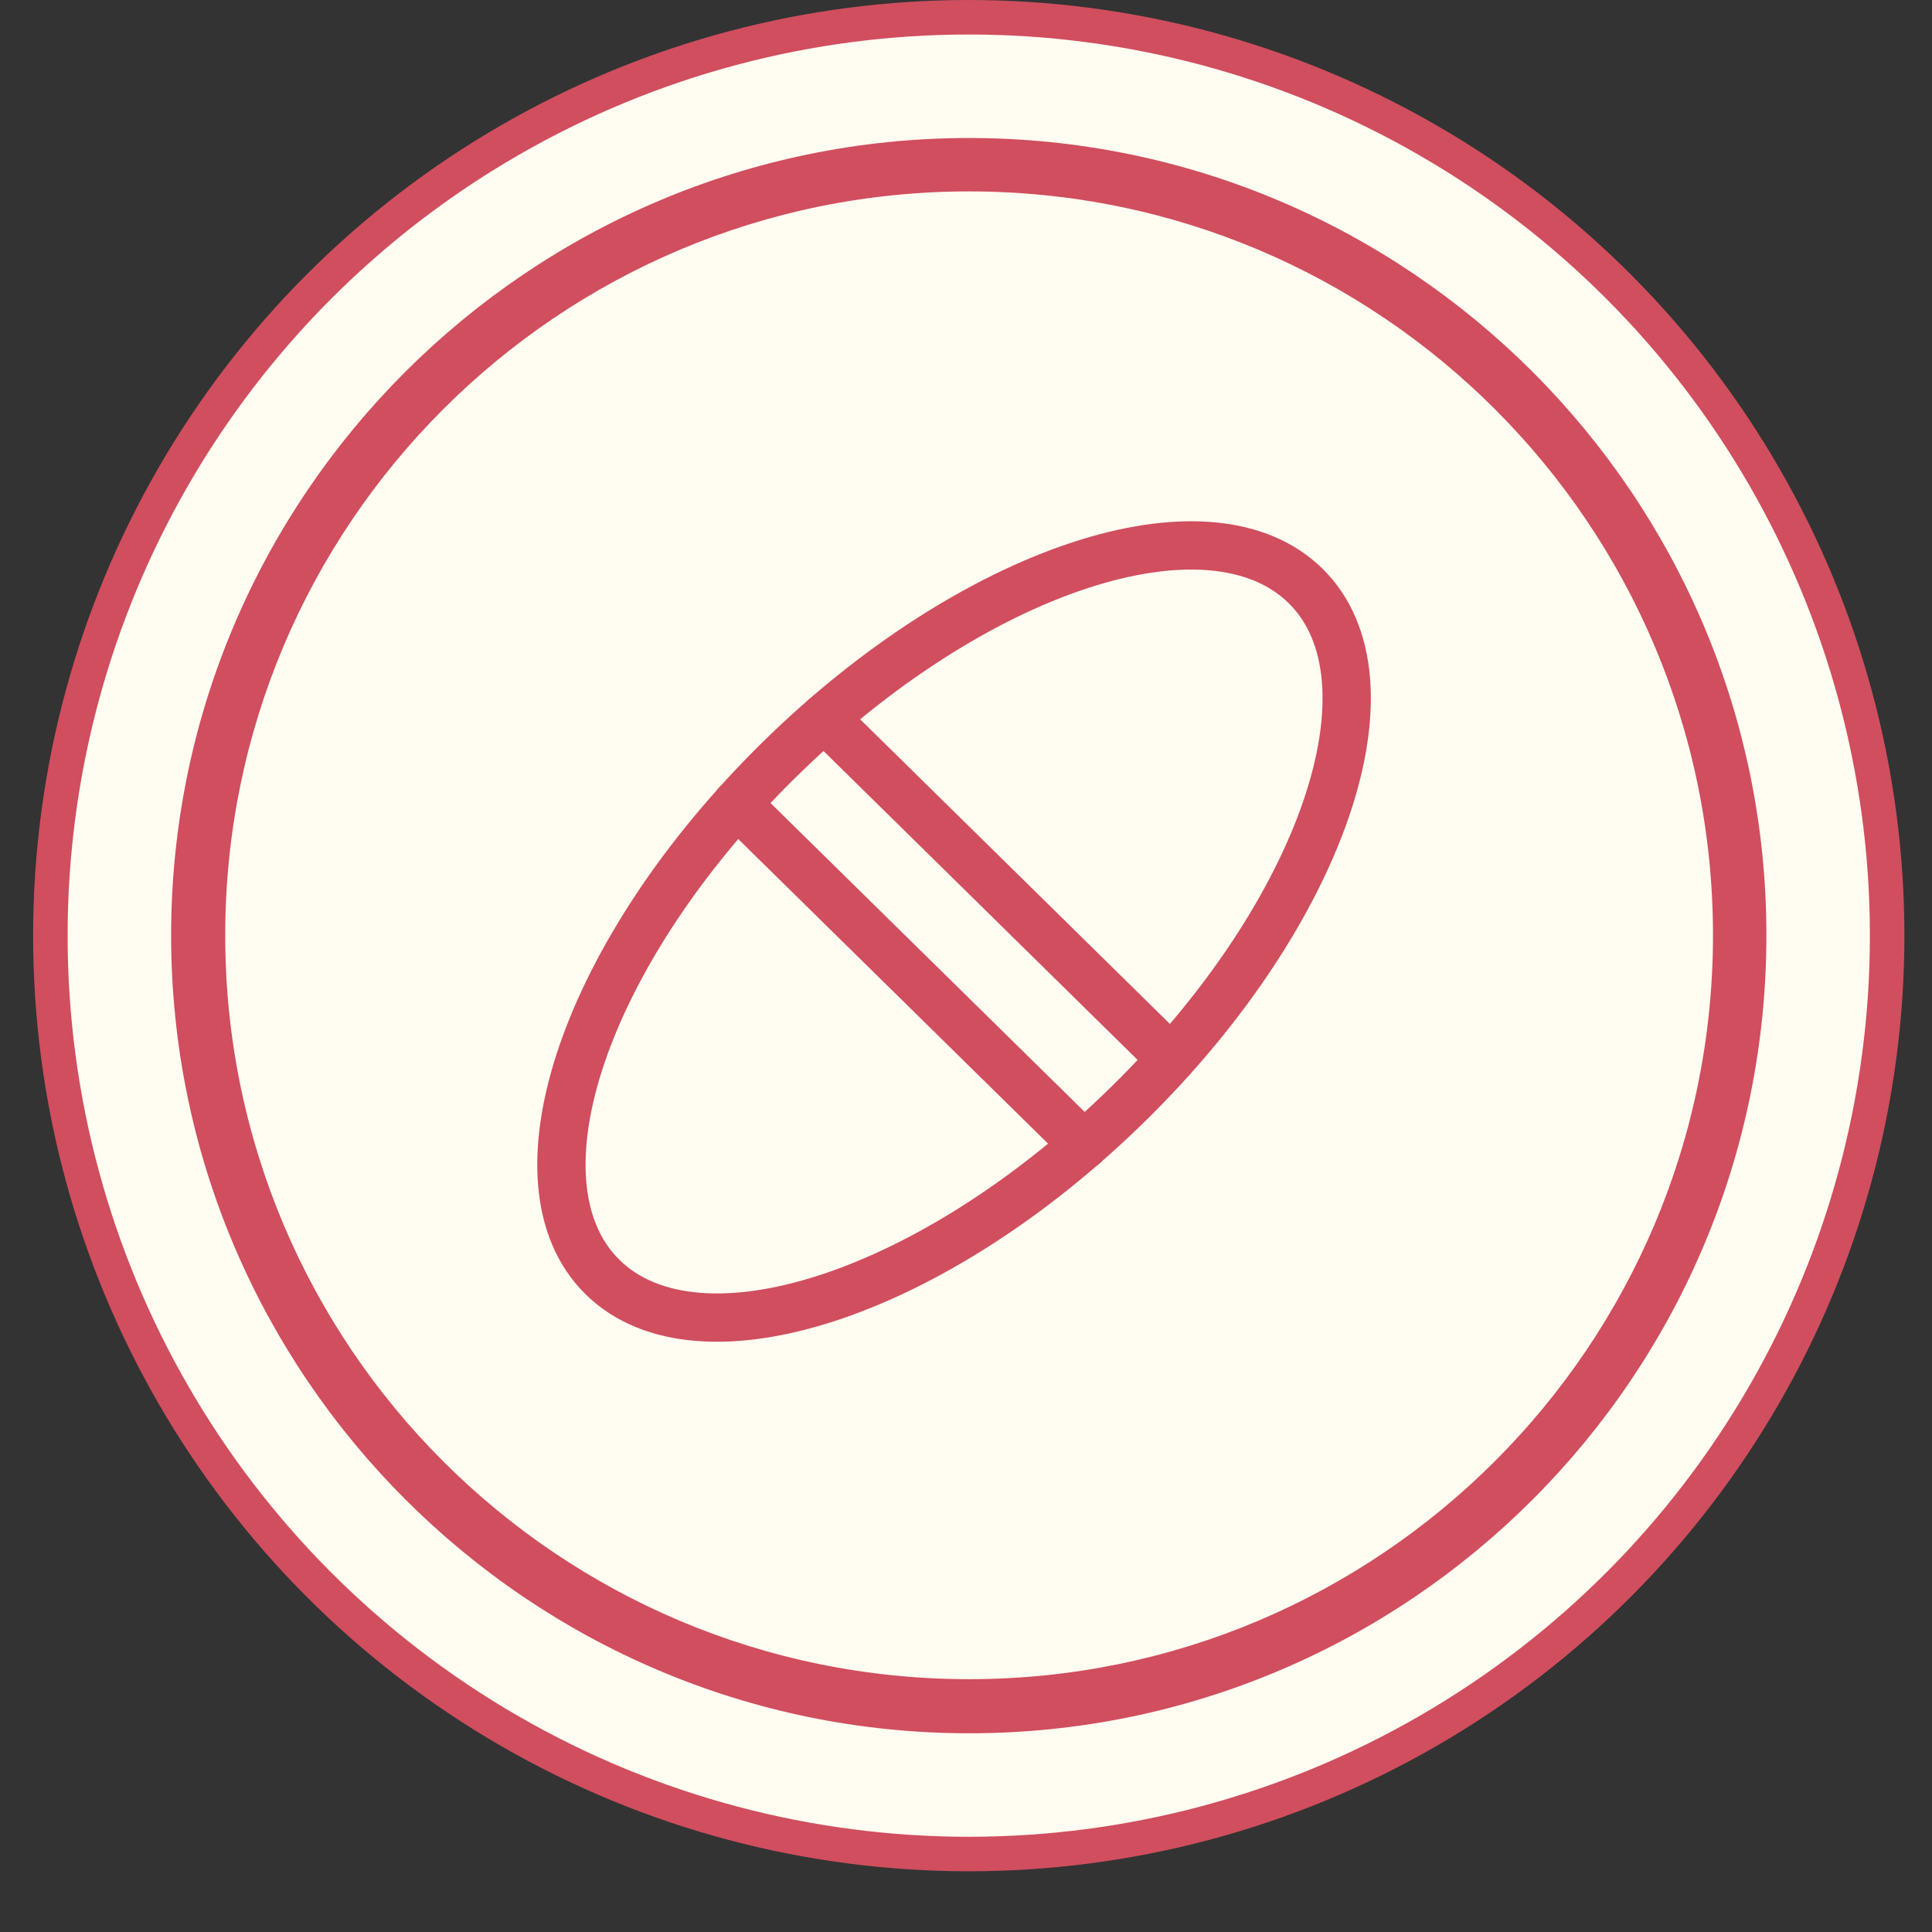
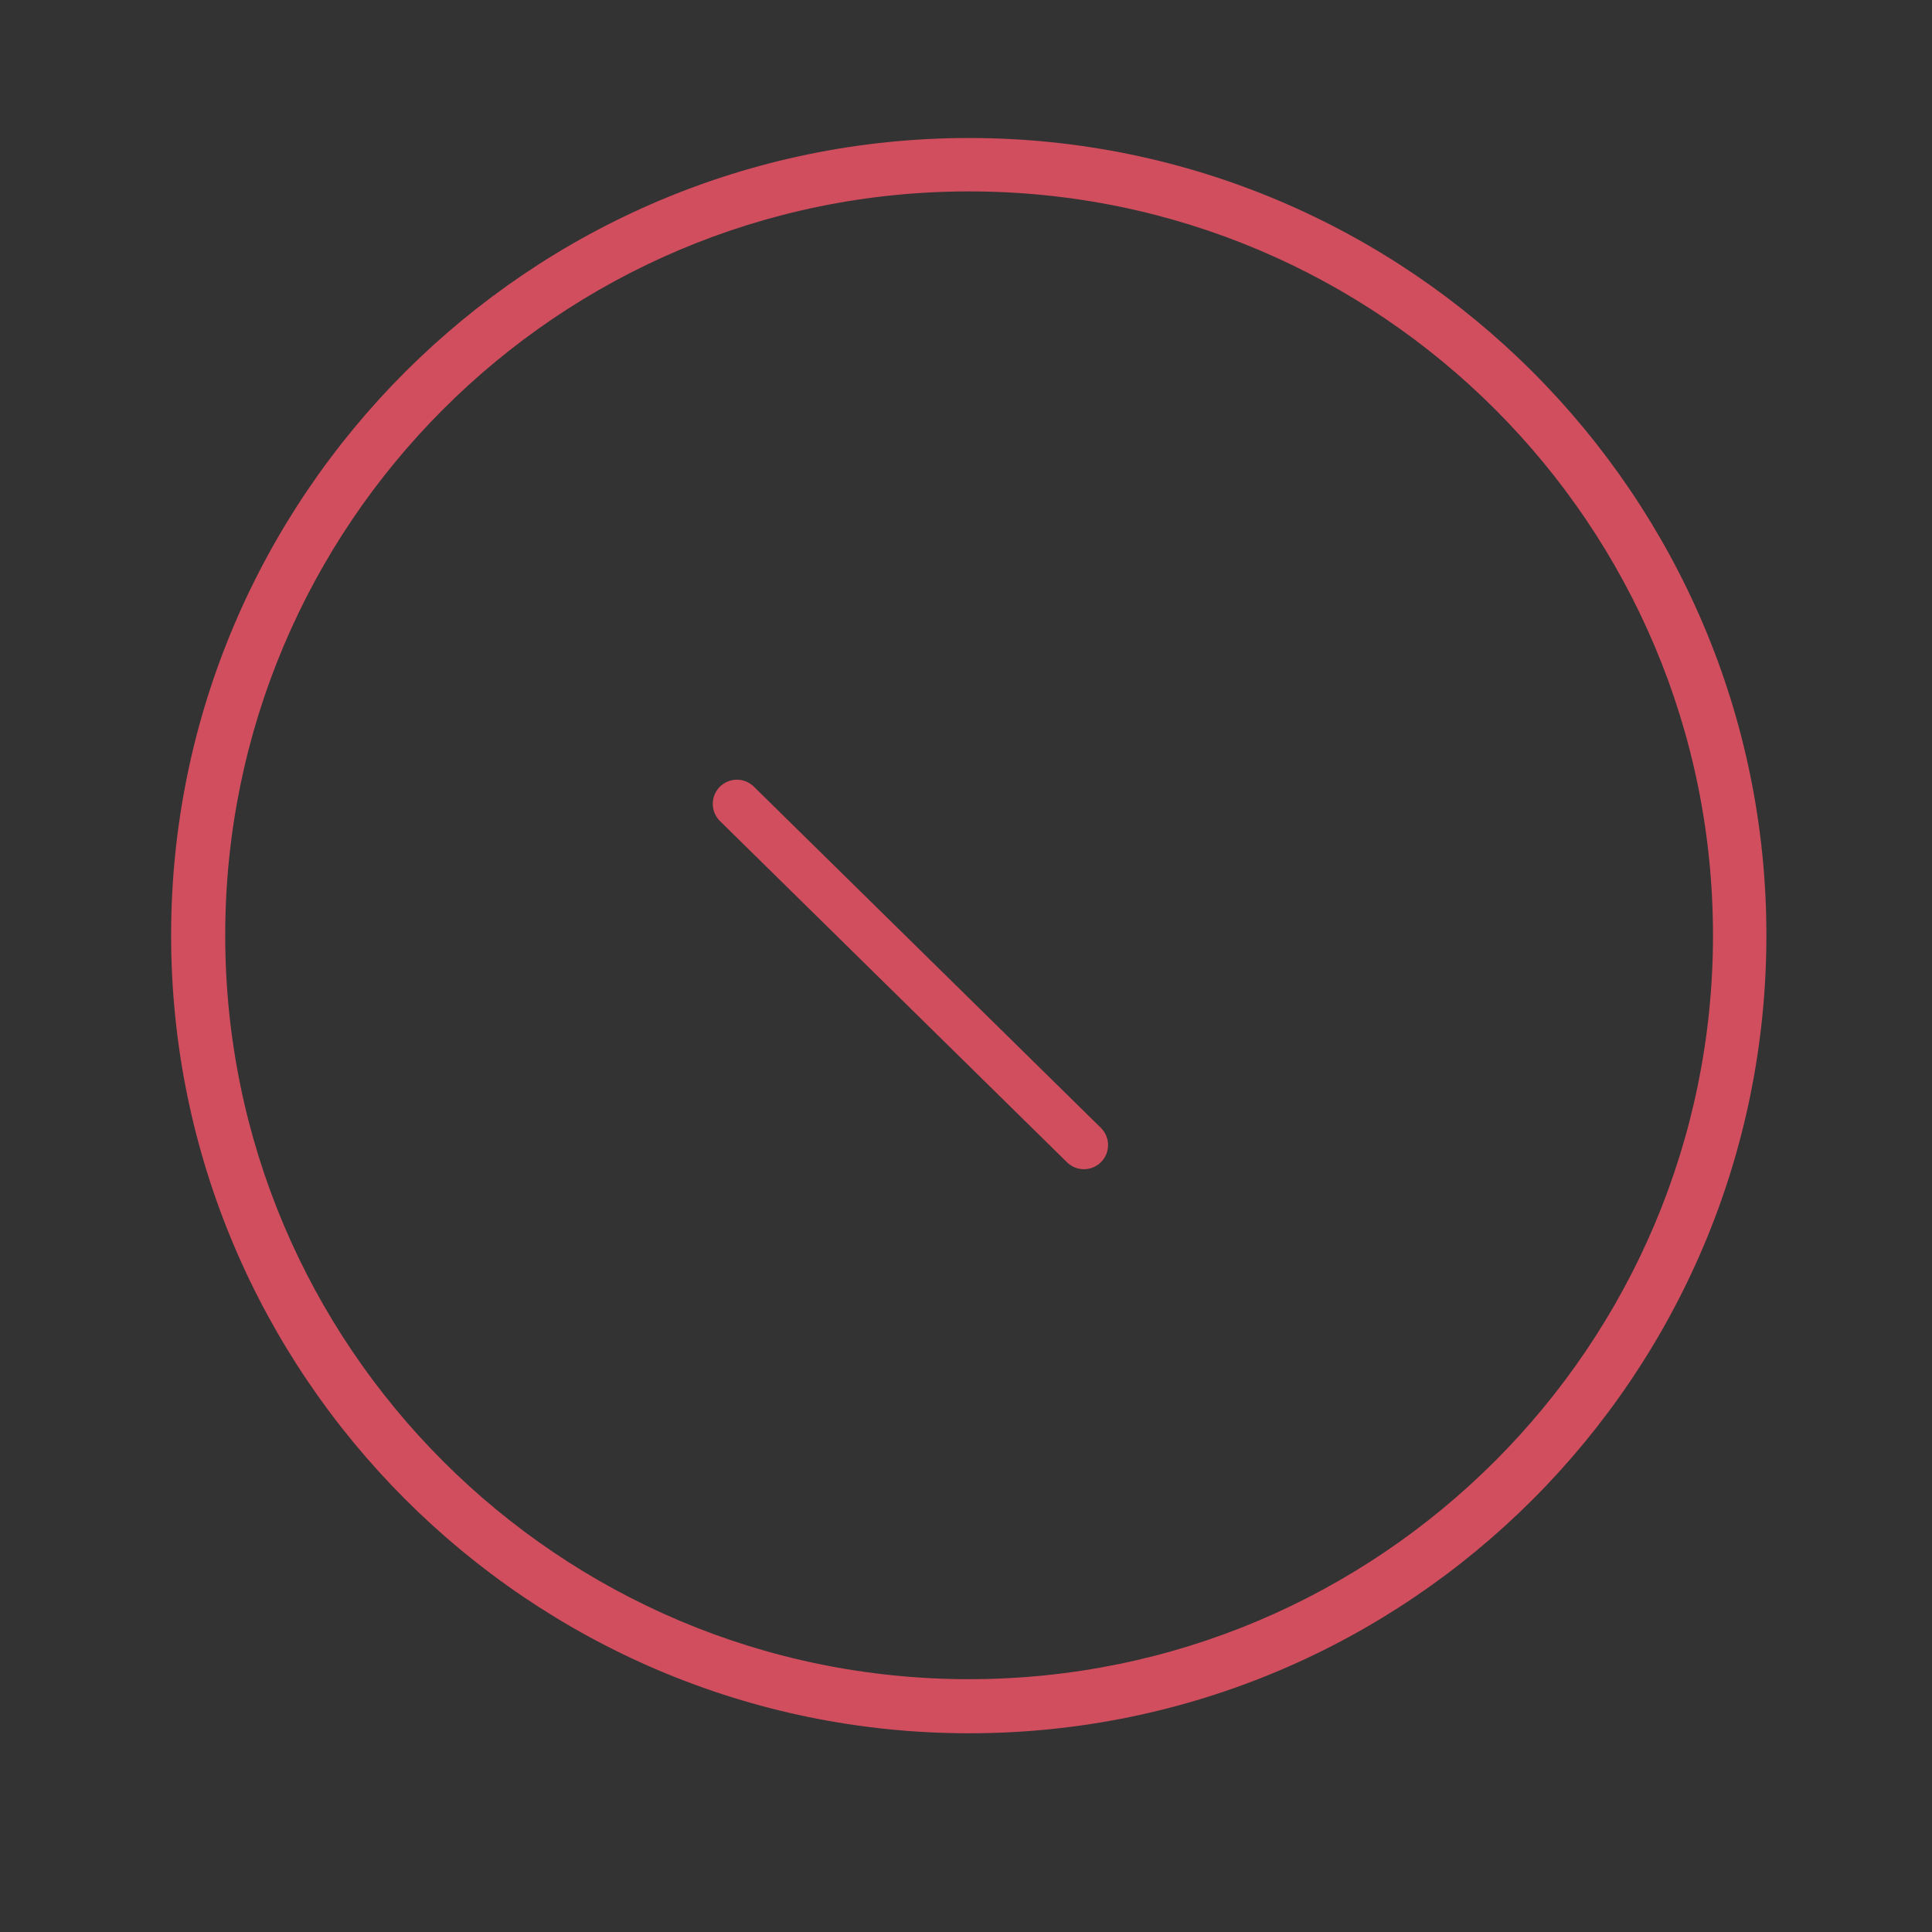
<svg xmlns="http://www.w3.org/2000/svg" width="28" height="28" viewBox="0 0 28 28" fill="none">
  <rect x="0" y="0" width="28" height="28" fill="#333333" stroke="none" />
  <g clip-path="url(#clip0_1147_145)">
-     <circle cx="14.04" cy="13.56" r="13.31" fill="#FFFCF2" stroke="#D04E5E" stroke-width="0.5" />
    <path fill-rule="evenodd" clip-rule="evenodd" d="M3.264 13.555C3.264 7.607 8.087 2.774 14.045 2.774C20.003 2.774 24.826 7.607 24.826 13.555C24.826 19.503 19.993 24.336 14.045 24.336C8.097 24.336 3.264 19.513 3.264 13.555ZM25.6 13.555C25.6 7.185 20.415 2 14.045 2C7.675 2 2.48 7.185 2.48 13.555C2.48 19.925 7.665 25.12 14.045 25.12C20.425 25.12 25.6 19.935 25.6 13.555Z" fill="#D04E5E" />
-     <path d="M16.36 15.991C19.174 13.225 20.32 9.867 18.921 8.491C17.521 7.115 14.107 8.243 11.294 11.009C8.48 13.775 7.334 17.133 8.733 18.509C10.133 19.885 13.547 18.758 16.36 15.991Z" stroke="#D04E5E" stroke-width="0.7" stroke-miterlimit="10" stroke-linecap="round" stroke-linejoin="round" />
-     <path d="M11.947 10.405L16.973 15.348M10.68 11.65L15.709 16.595" stroke="#D04E5E" stroke-width="0.7" stroke-miterlimit="10" stroke-linecap="round" stroke-linejoin="round" />
+     <path d="M11.947 10.405M10.68 11.65L15.709 16.595" stroke="#D04E5E" stroke-width="0.7" stroke-miterlimit="10" stroke-linecap="round" stroke-linejoin="round" />
  </g>
  <defs>
    <clipPath id="clip0_1147_145">
      <rect width="27.12" height="27.12" fill="white" transform="translate(0.48)" />
    </clipPath>
  </defs>
</svg>